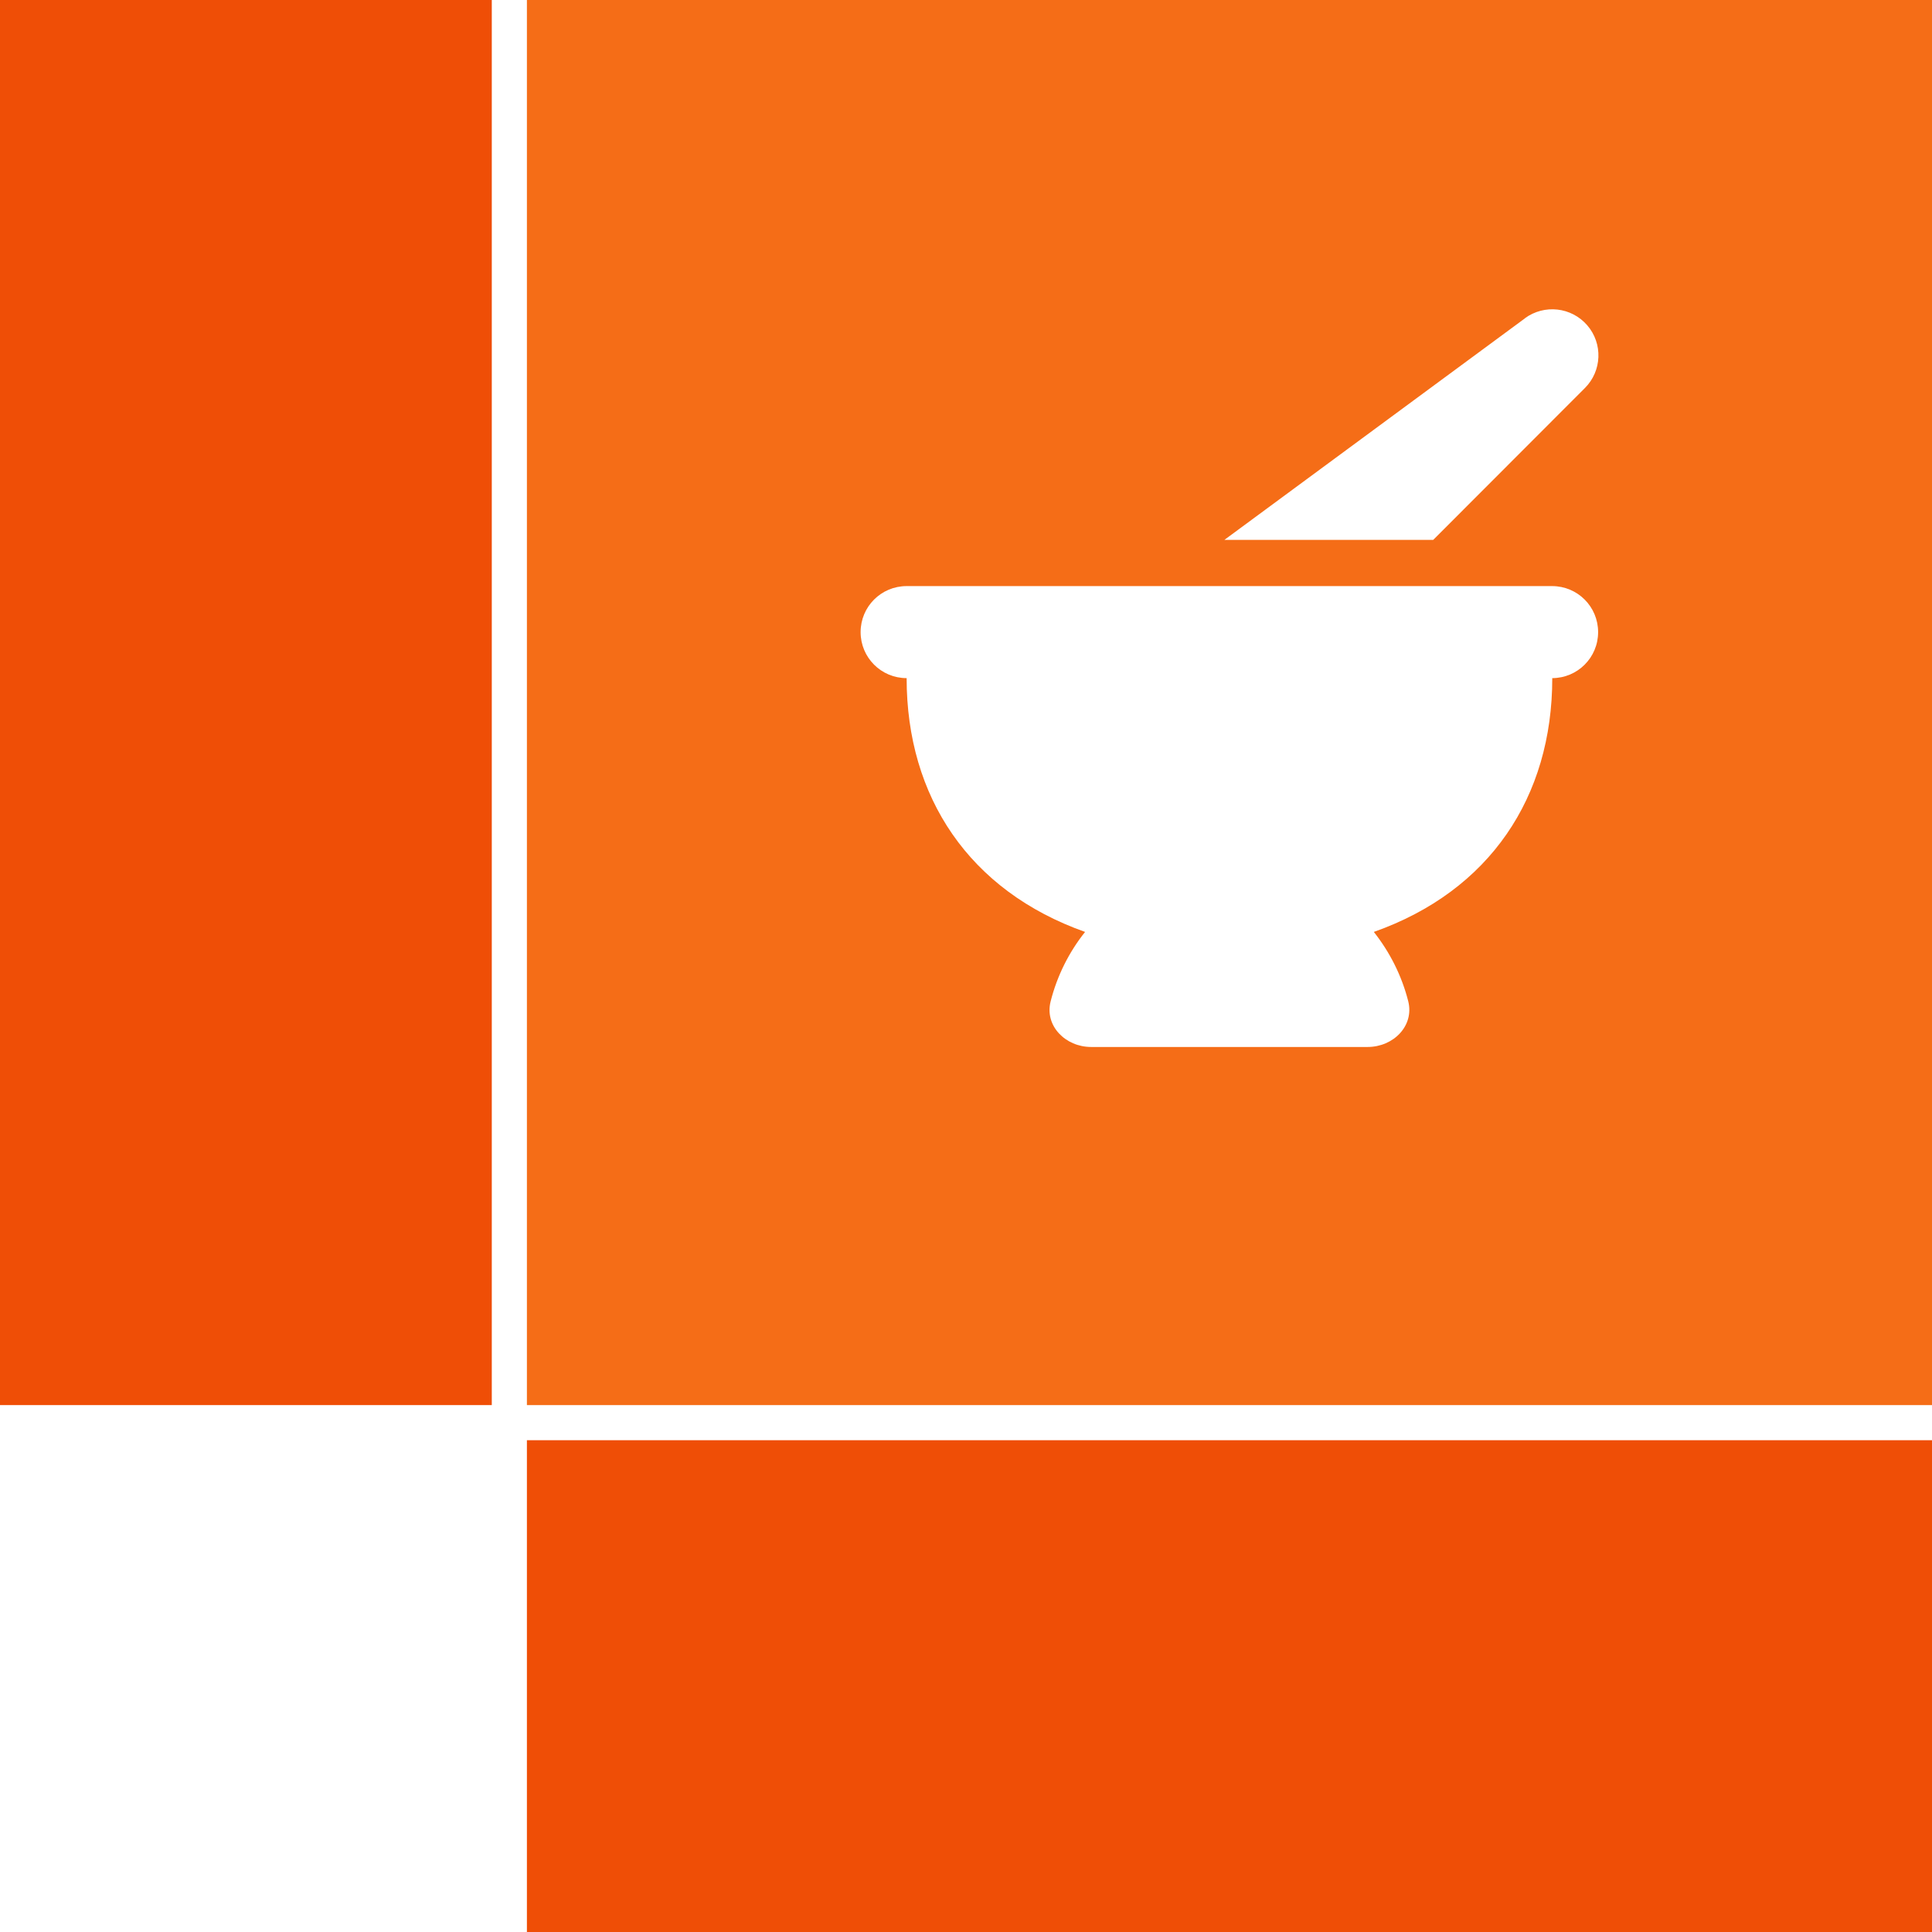
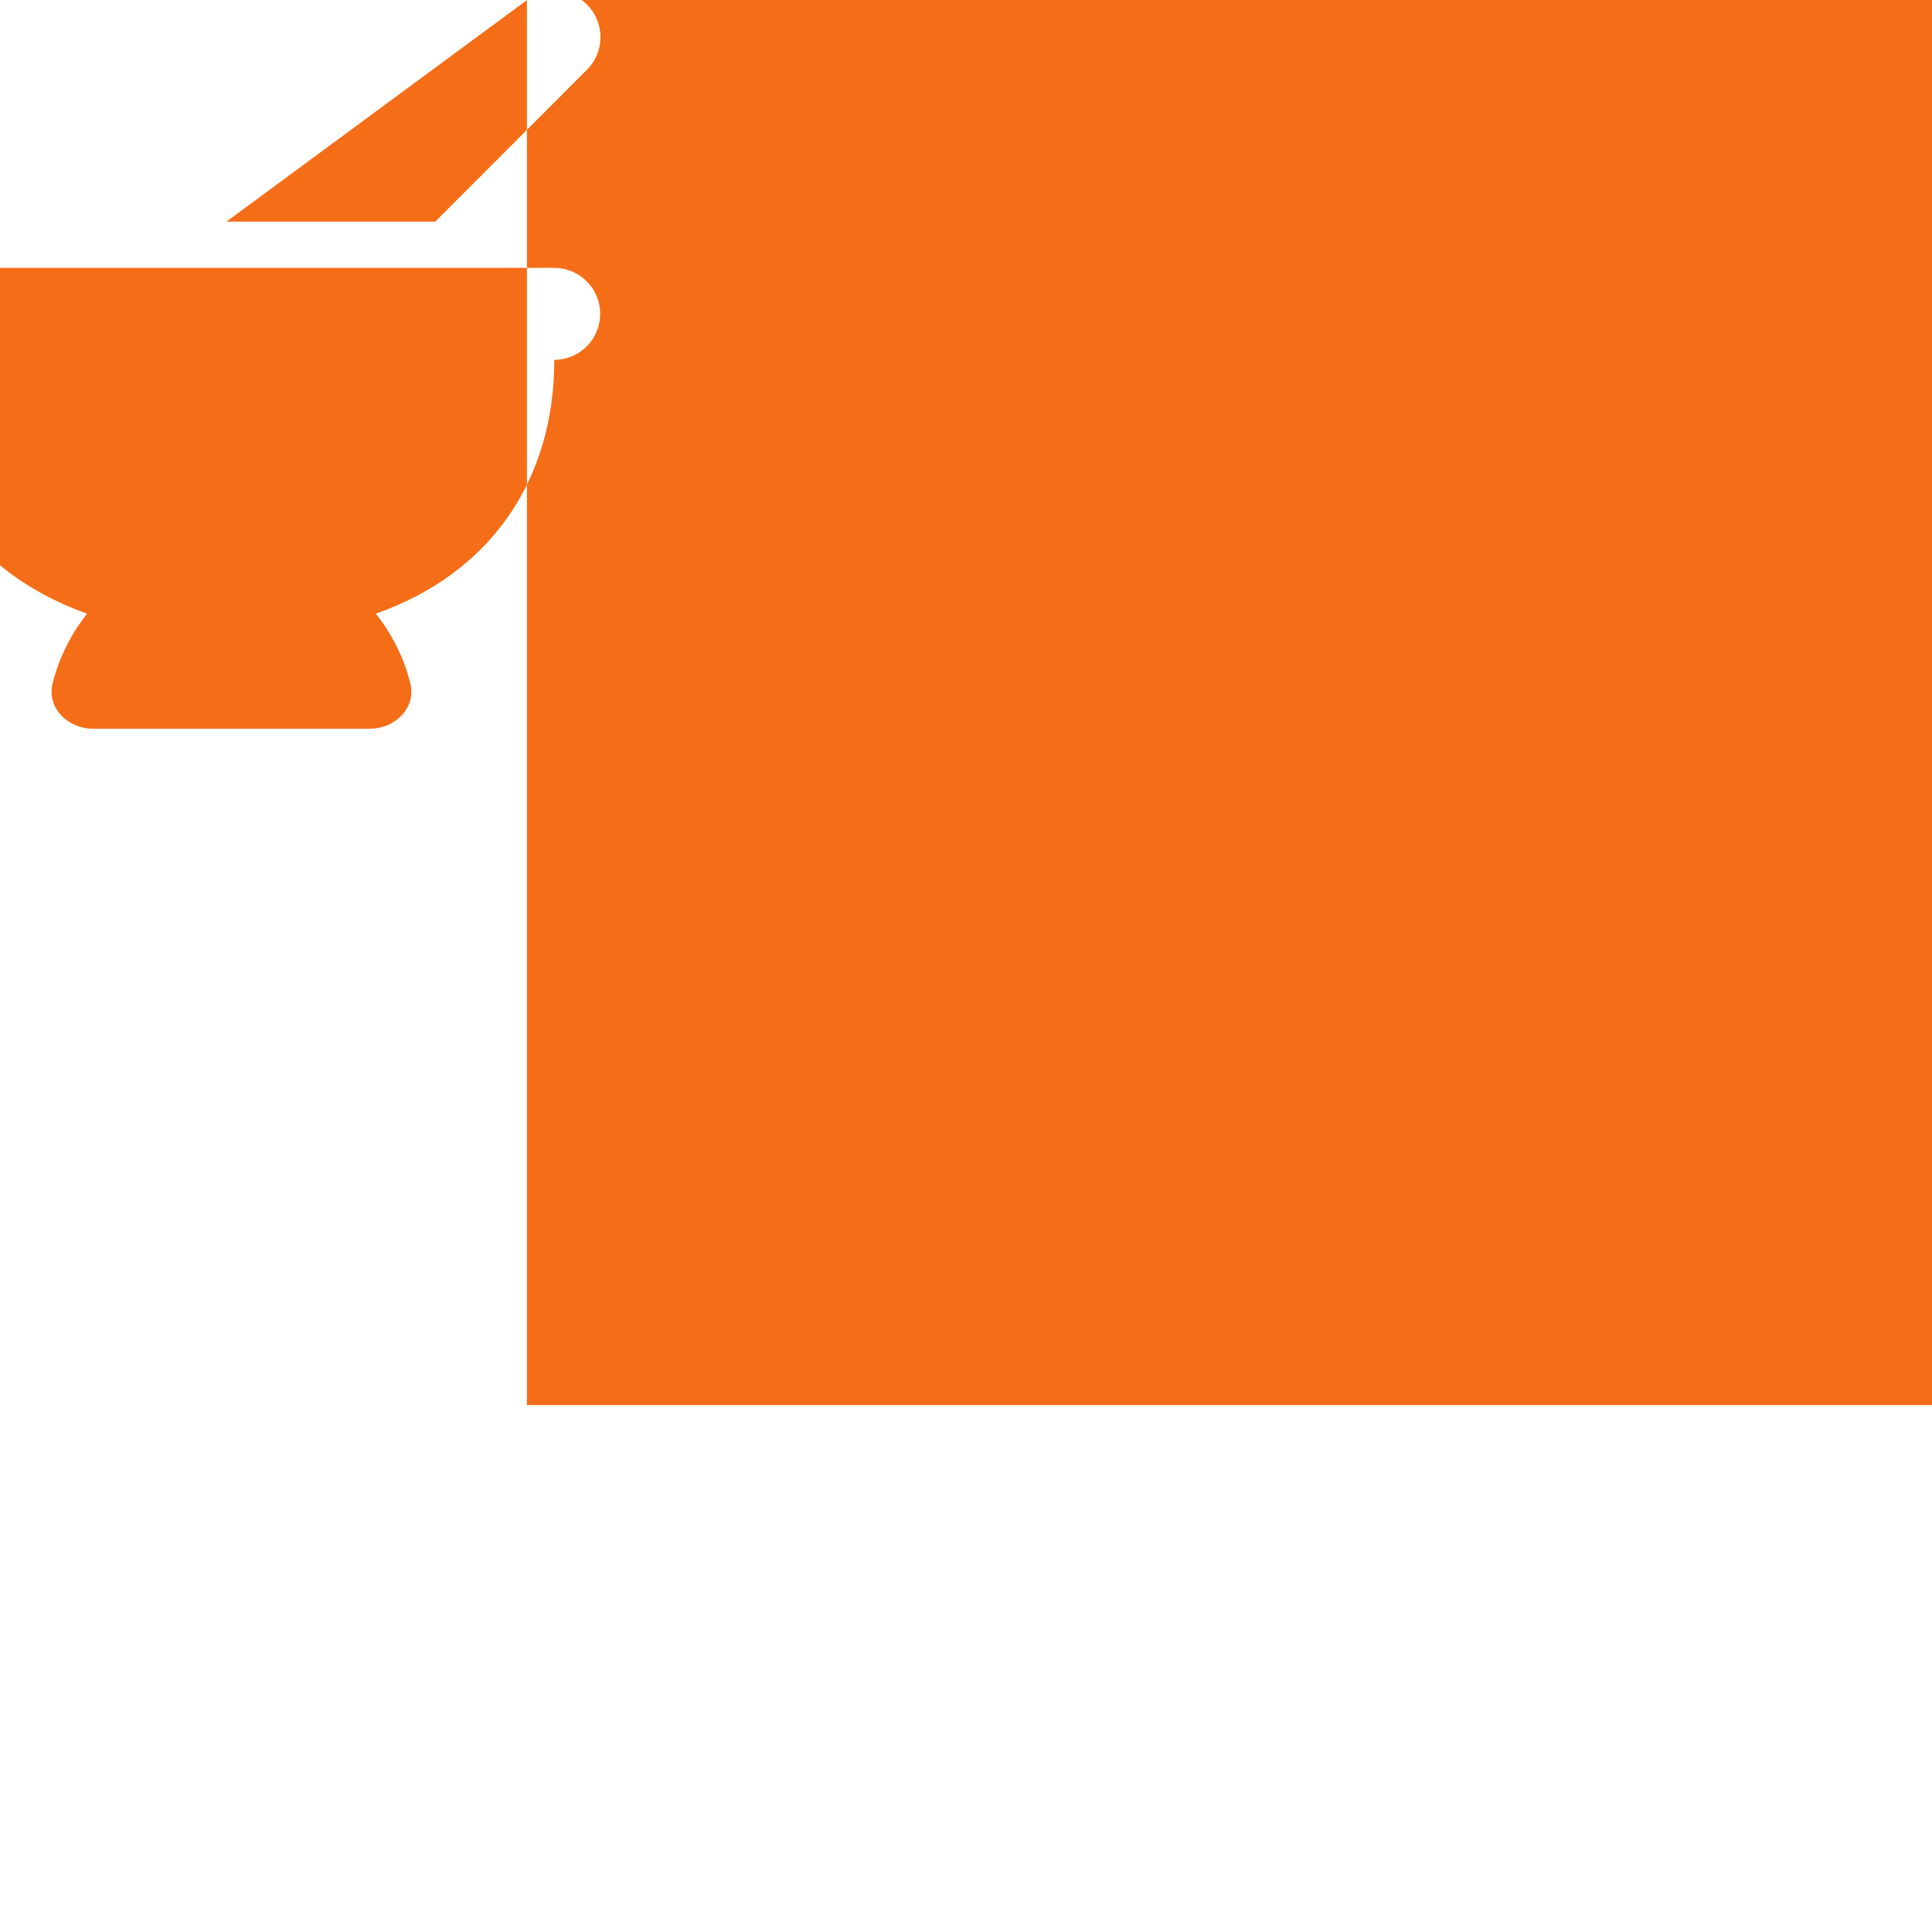
<svg xmlns="http://www.w3.org/2000/svg" id="Ebene_1" viewBox="0 0 110 110">
  <defs>
    <style>.cls-1{fill:#f56d17;}.cls-2{fill:#ef4e06;}</style>
  </defs>
-   <rect class="cls-2" x="0" y="0" width="28" height="80" />
-   <rect class="cls-2" x="56" y="56" width="28" height="80" transform="translate(-26 166) rotate(-90)" />
-   <path class="cls-1" d="M30,0V80H110V0H30Zm56.82,18.12c1.11-.81,2.65-.64,3.55,.4h0c.9,1.04,.84,2.6-.13,3.57l-8.64,8.65h-11.89l17.12-12.62Zm1.56,20.49c0,6.77-3.56,12.12-10.16,14.45,.91,1.15,1.59,2.49,1.96,3.95,.35,1.4-.85,2.6-2.31,2.6h-15.75c-1.45,0-2.66-1.2-2.3-2.6,.37-1.46,1.05-2.81,1.96-3.95-6.6-2.34-10.16-7.69-10.16-14.45-1.45,0-2.62-1.17-2.62-2.62s1.17-2.62,2.62-2.62h36.75c1.45,0,2.62,1.17,2.62,2.62s-1.17,2.62-2.62,2.62Z" />
+   <path class="cls-1" d="M30,0V80H110V0H30Zc1.11-.81,2.65-.64,3.55,.4h0c.9,1.04,.84,2.6-.13,3.57l-8.64,8.65h-11.89l17.12-12.62Zm1.56,20.49c0,6.77-3.56,12.12-10.16,14.45,.91,1.15,1.59,2.49,1.96,3.95,.35,1.4-.85,2.6-2.31,2.6h-15.75c-1.45,0-2.66-1.2-2.3-2.6,.37-1.46,1.05-2.81,1.96-3.95-6.6-2.34-10.16-7.69-10.16-14.45-1.45,0-2.62-1.17-2.62-2.62s1.17-2.62,2.62-2.62h36.75c1.45,0,2.62,1.17,2.62,2.62s-1.17,2.62-2.62,2.62Z" />
</svg>